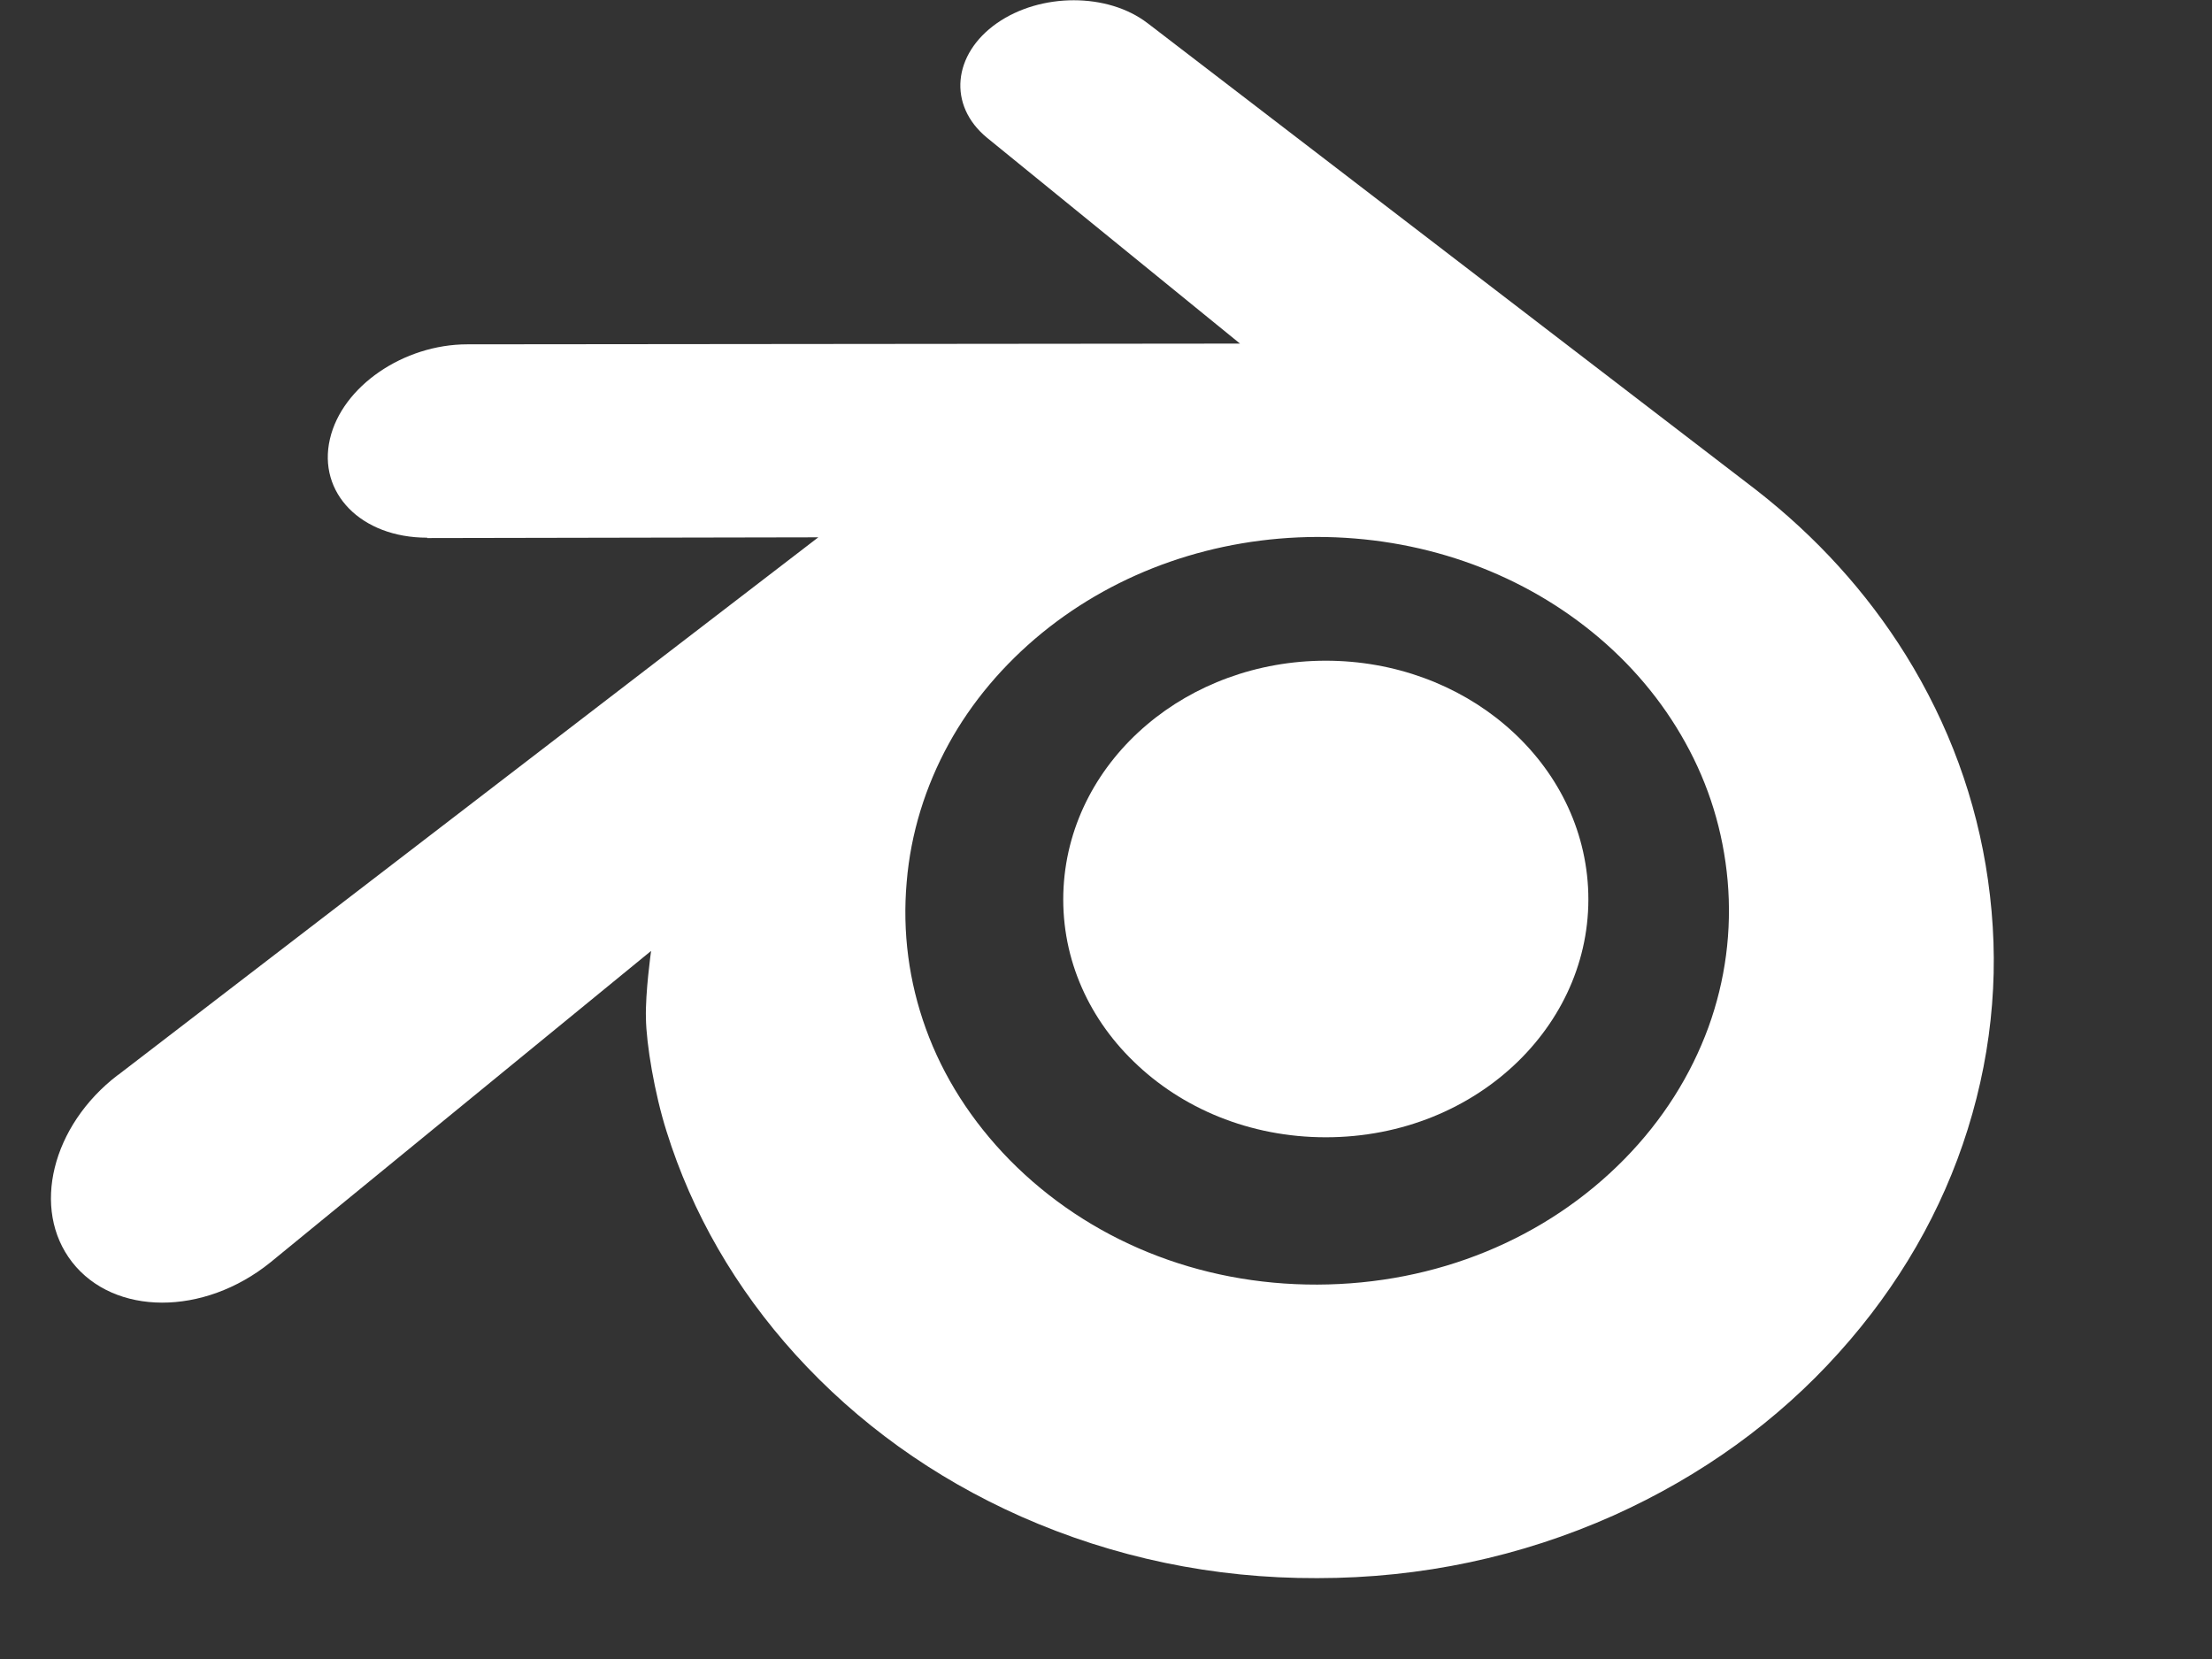
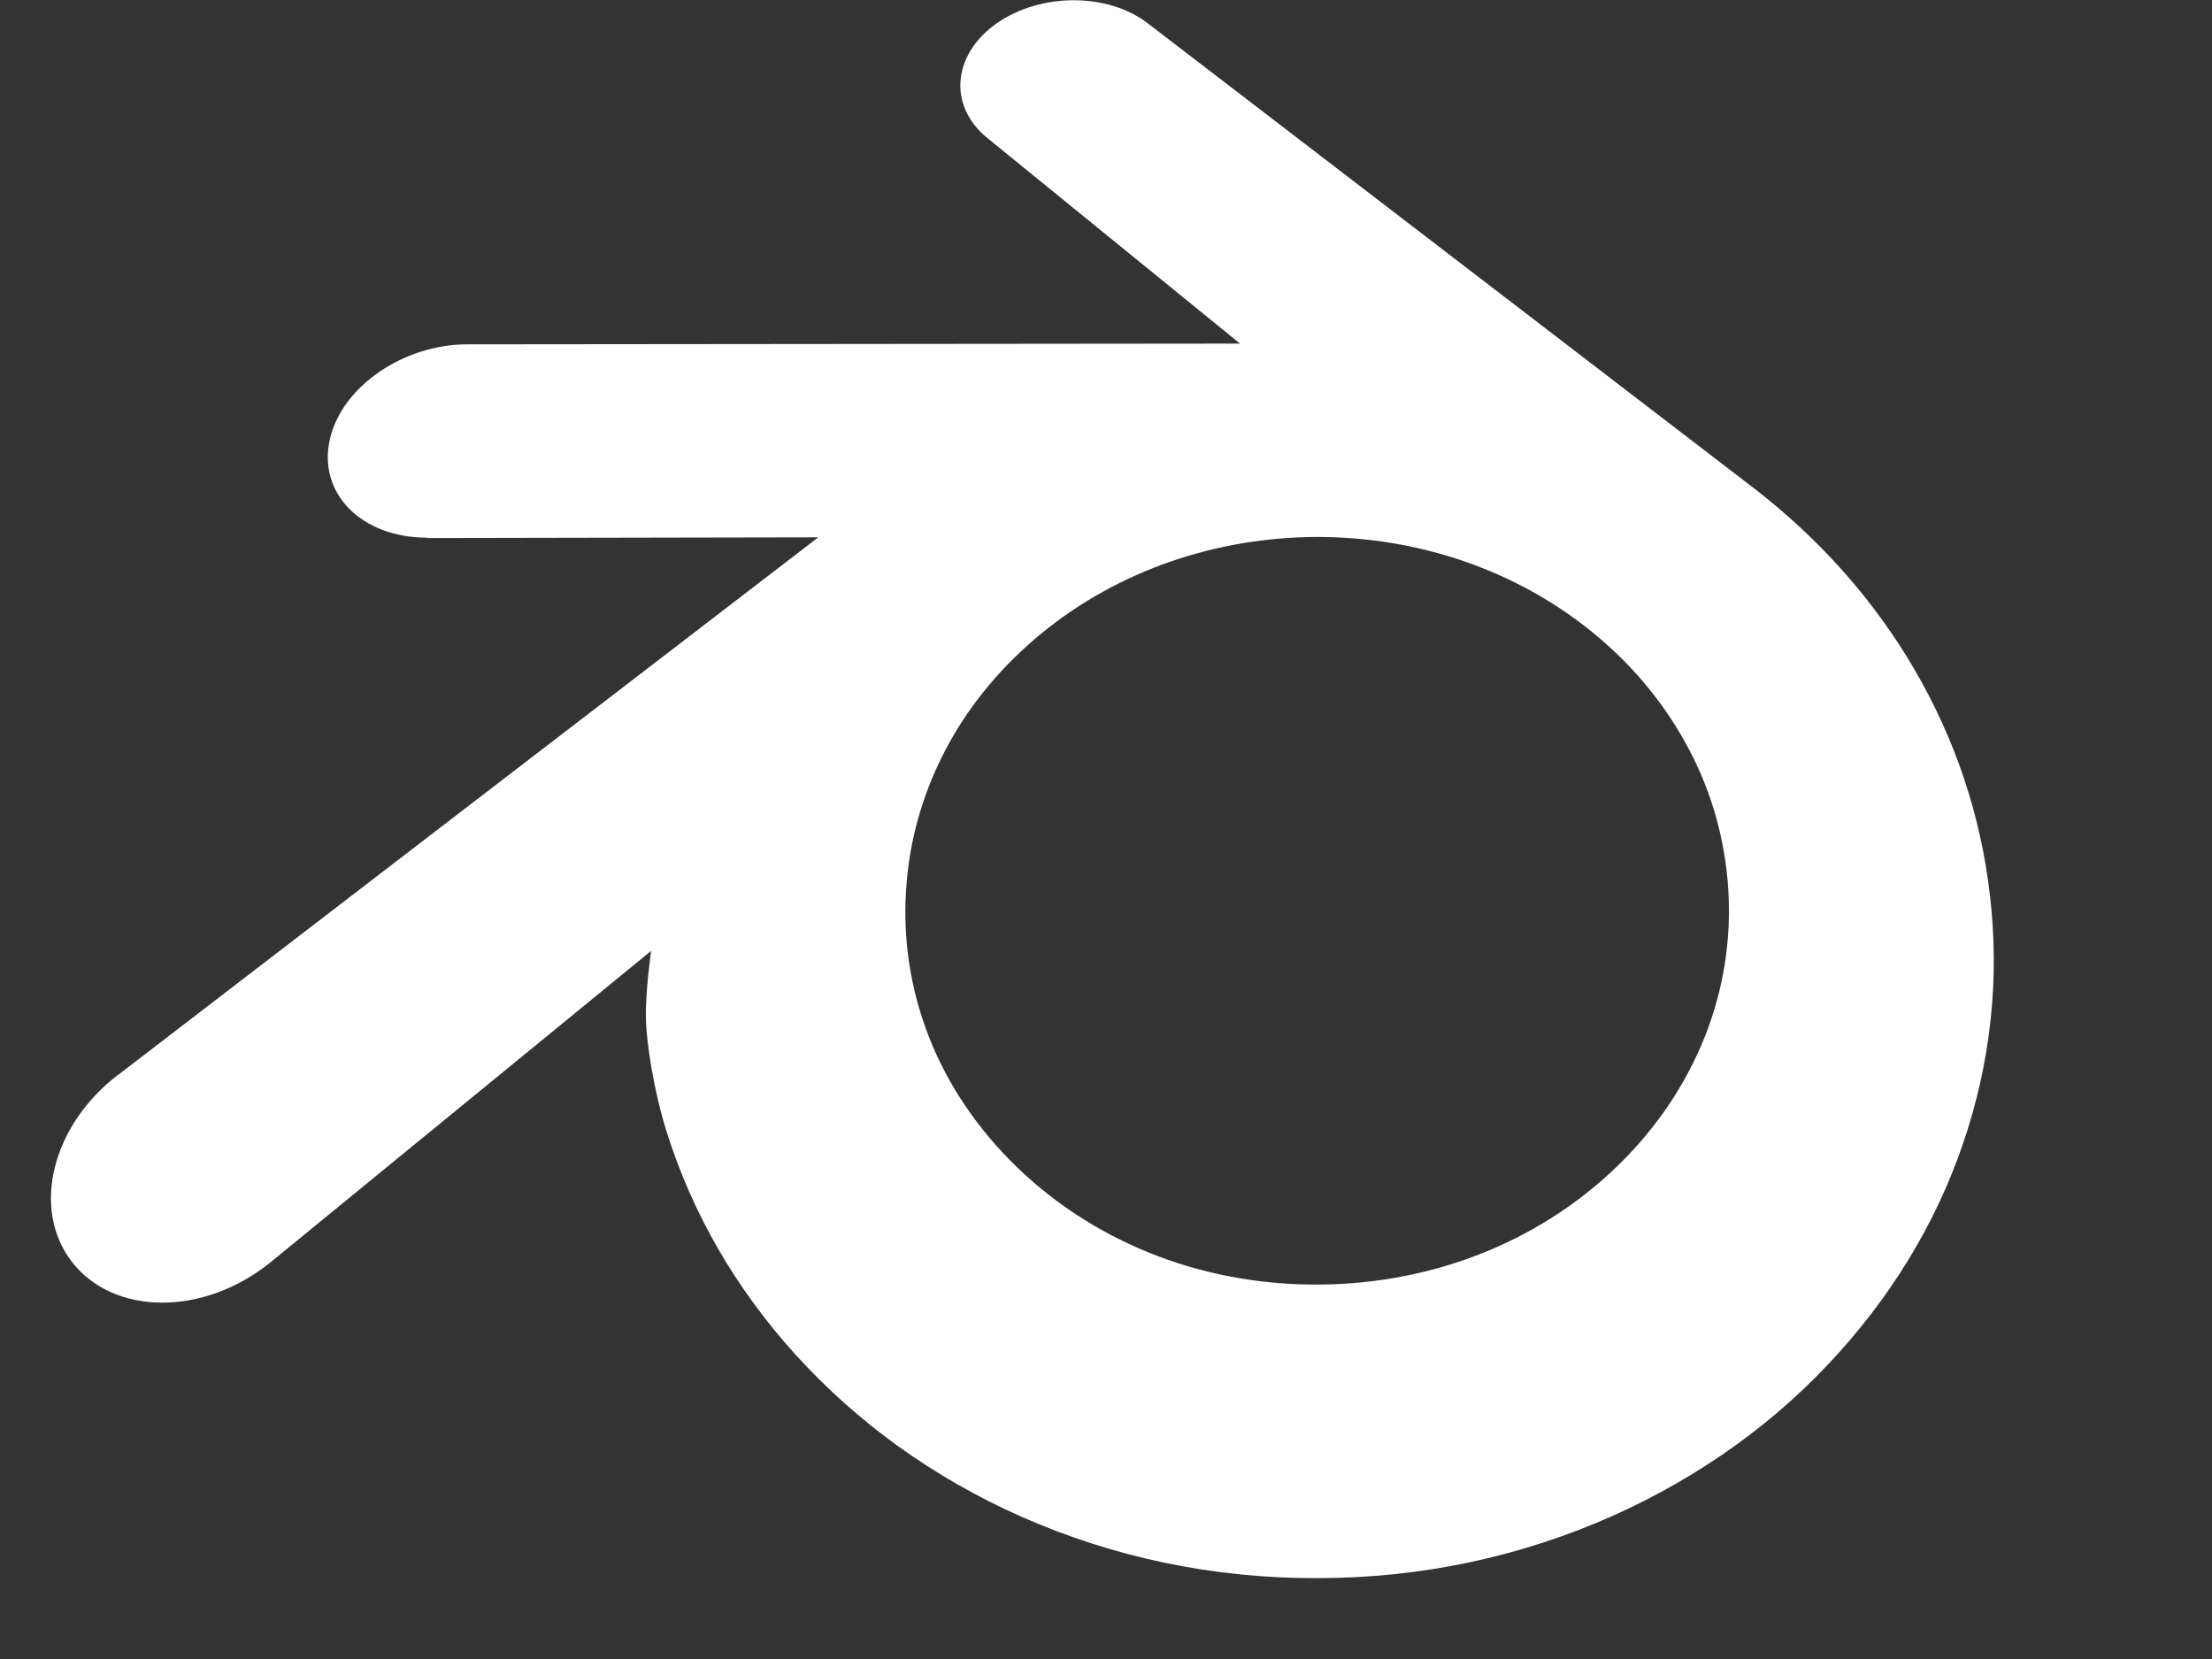
<svg xmlns="http://www.w3.org/2000/svg" version="1.1" id="Layer_1" x="0px" y="0px" viewBox="0 0 1600 1200" style="enable-background:new 0 0 1600 1200;" xml:space="preserve">
  <rect x="0" y="0" width="1600" height="1200" fill="#333333" stroke="none" />
  <style type="text/css">
	.st0{fill:#FFFFFF;}
</style>
  <g transform="matrix(2.664,0,0,2.664,-520.324,532.513)">
-     <path class="st0" d="M484.1,41c1-17.6,9.6-33.1,22.6-44.1c12.7-10.8,29.9-17.4,48.6-17.4c18.7,0,35.9,6.6,48.6,17.4   c13,11,21.6,26.5,22.6,44.1c1,18.1-6.3,34.9-19,47.3c-13,12.7-31.5,20.6-52.2,20.6c-20.7,0-39.2-7.9-52.2-20.6   C490.3,75.9,483.1,59.1,484.1,41z" />
-   </g>
+     </g>
  <g transform="matrix(2.664,0,0,2.664,-520.324,532.513)">
    <path class="st0" d="M370.7,76.6c0.1,6.9,2.3,20.3,5.6,30.7c6.9,22.1,18.7,42.6,35,60.6c16.8,18.5,37.4,33.4,61.3,44   c25.1,11.1,52.2,16.8,80.4,16.7c28.2,0,55.3-5.8,80.4-17c23.8-10.7,44.5-25.6,61.2-44.2c16.3-18.1,28.1-38.6,35-60.7   c3.5-11.2,5.7-22.5,6.6-33.9c0.9-11.2,0.5-22.4-1.1-33.7c-3.1-21.9-10.7-42.4-22.3-61.1c-10.7-17.2-24.4-32.2-40.7-44.9l0,0   L507.3-193.3c-0.1-0.1-0.3-0.2-0.4-0.3c-10.8-8.3-29-8.3-40.9,0c-12,8.4-13.4,22.3-2.7,31.1l0,0l68.7,55.9l-209.5,0.2h-0.3   c-17.3,0-34,11.4-37.3,25.7c-3.4,14.6,8.4,26.8,26.4,26.8l0,0.1L417.5-54L228,91.5c-0.2,0.2-0.5,0.4-0.7,0.5   c-17.9,13.7-23.6,36.4-12.4,50.8c11.4,14.6,35.7,14.7,53.8,0.1l103.4-84.6C372.1,58.3,370.5,69.7,370.7,76.6z M636.4,114.8   c-21.3,21.7-51.1,34-83.4,34.1c-32.3,0.1-62.1-12.1-83.5-33.8c-10.4-10.6-18.1-22.7-22.8-35.7c-4.6-12.7-6.4-26.2-5.2-39.8   c1.1-13.3,5.1-26,11.4-37.5c6.2-11.3,14.8-21.5,25.3-30.1c20.7-16.9,47.1-26,74.7-26.1c27.6,0,54,9,74.7,25.8   c10.6,8.6,19.1,18.8,25.3,30c6.4,11.5,10.3,24.1,11.5,37.5c1.2,13.6-0.6,27.1-5.2,39.8C654.4,92.1,646.8,104.2,636.4,114.8z" />
  </g>
</svg>